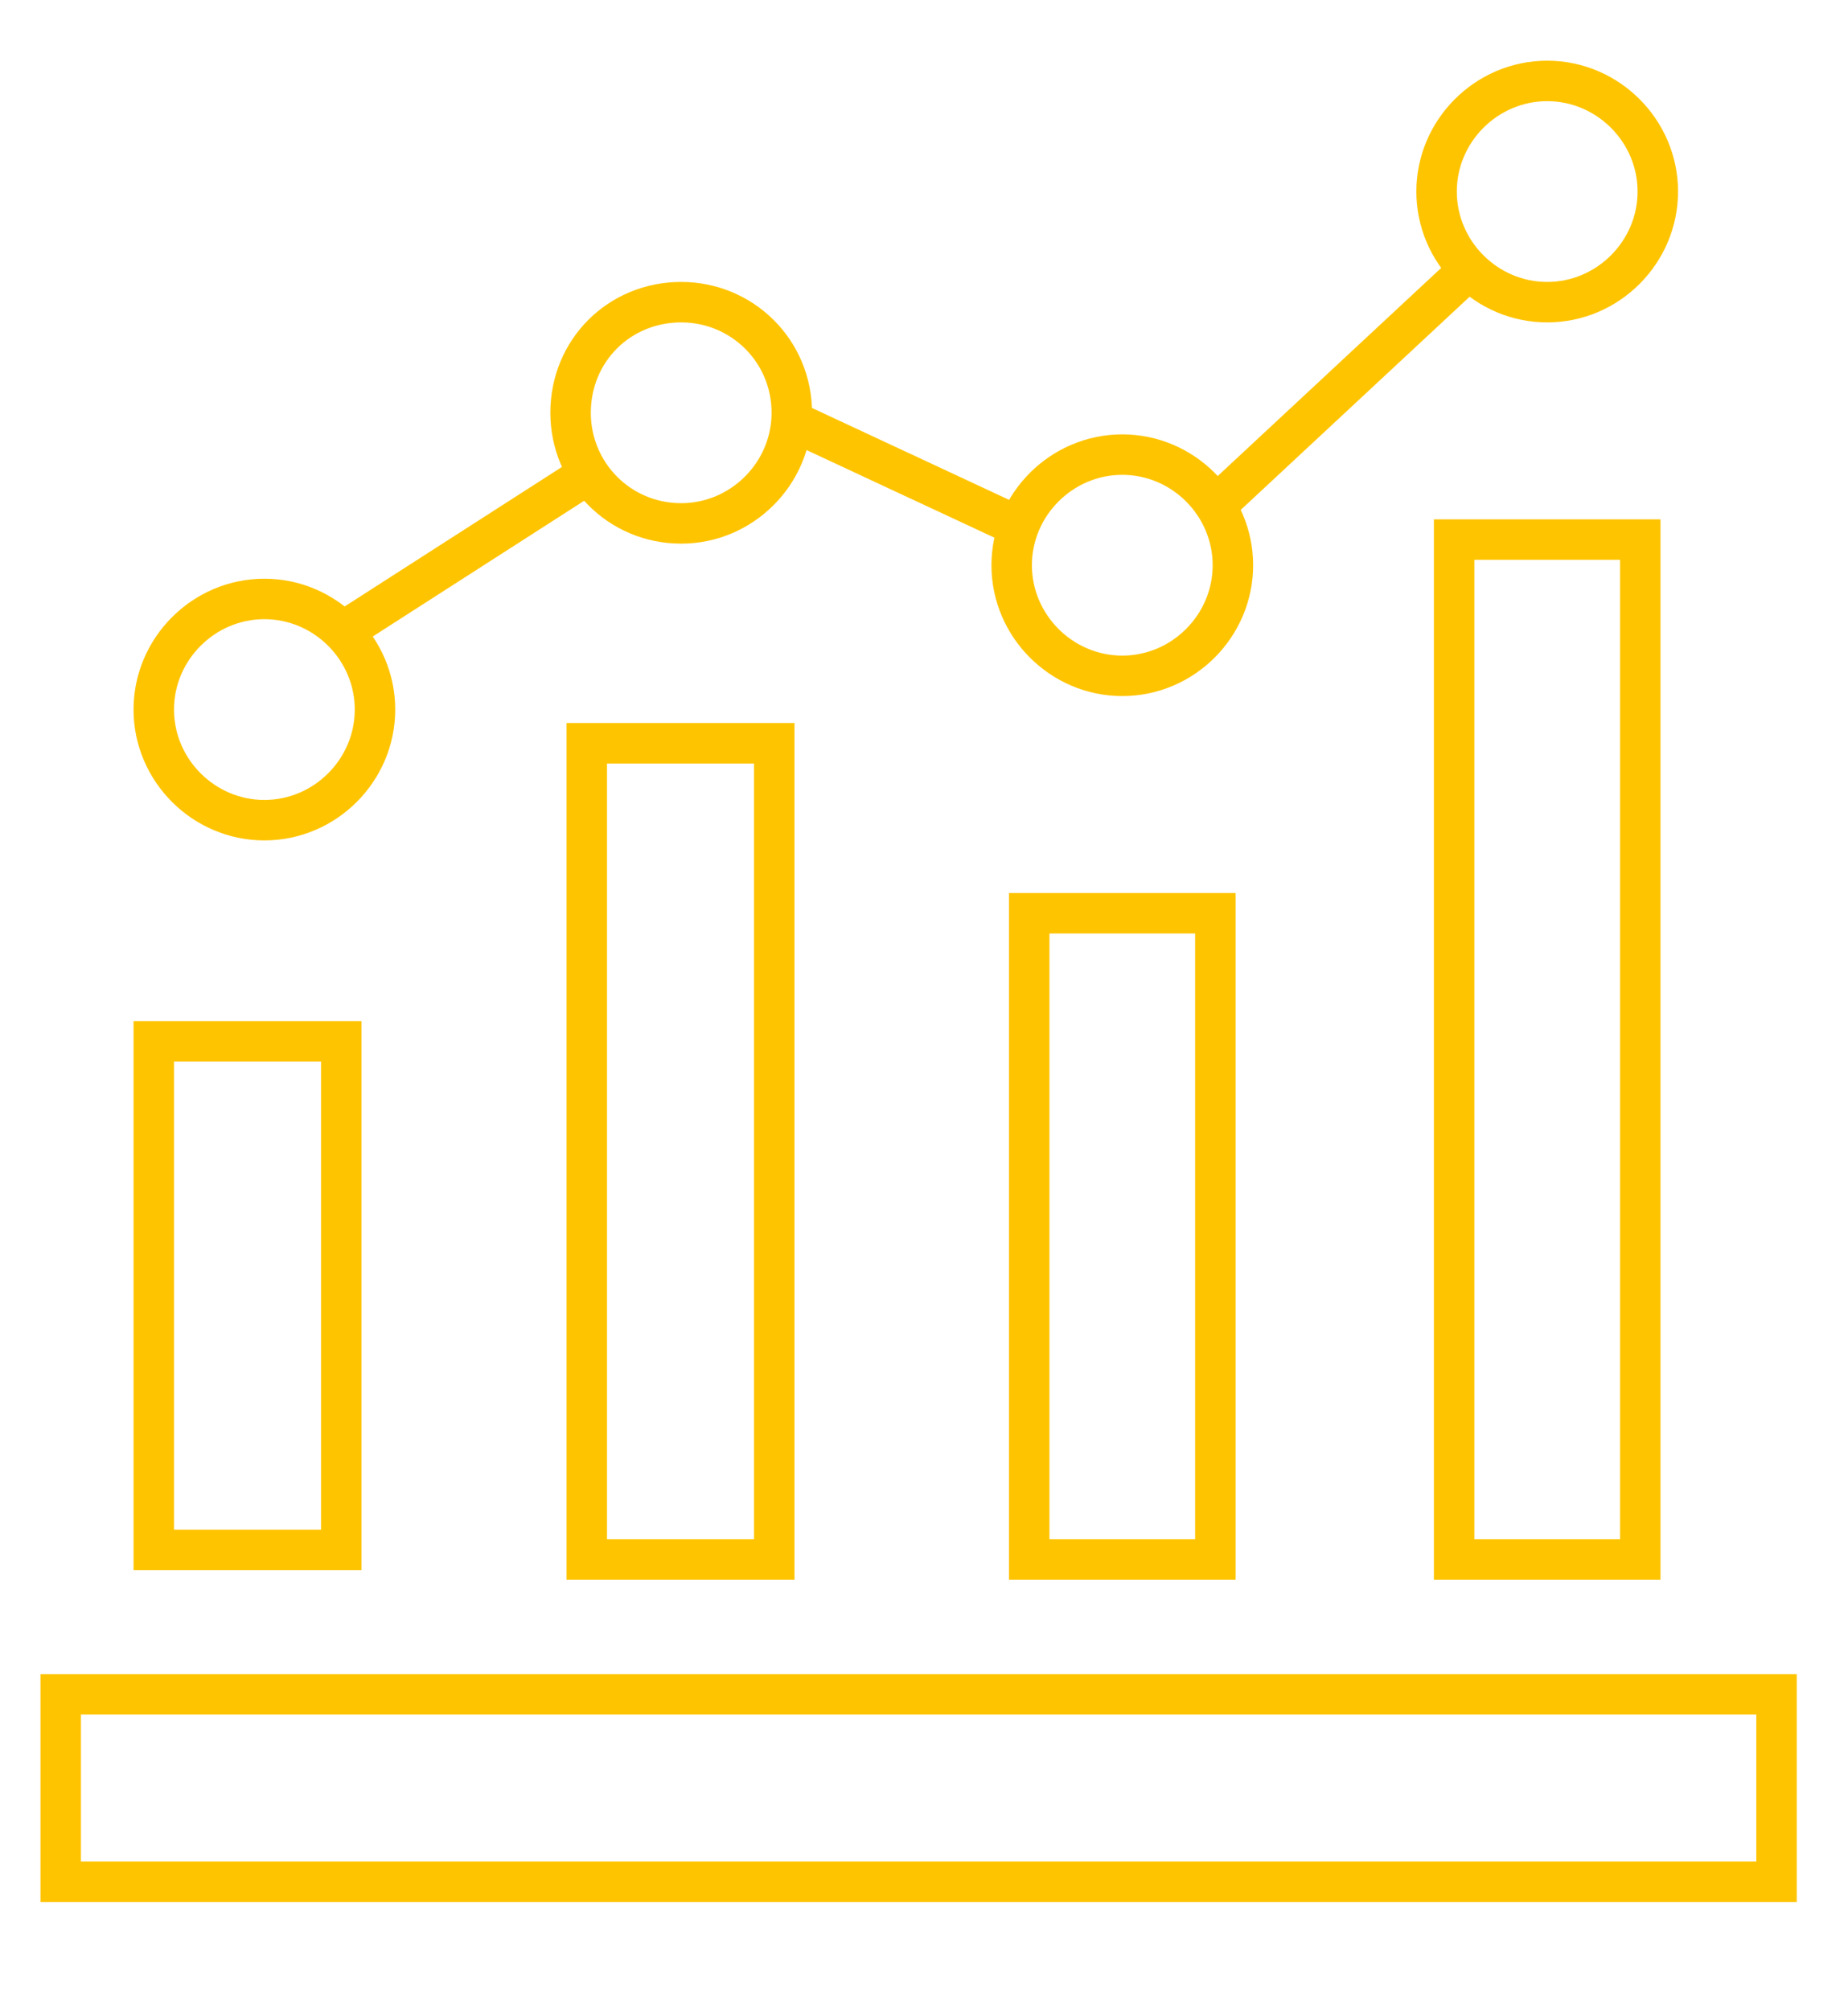
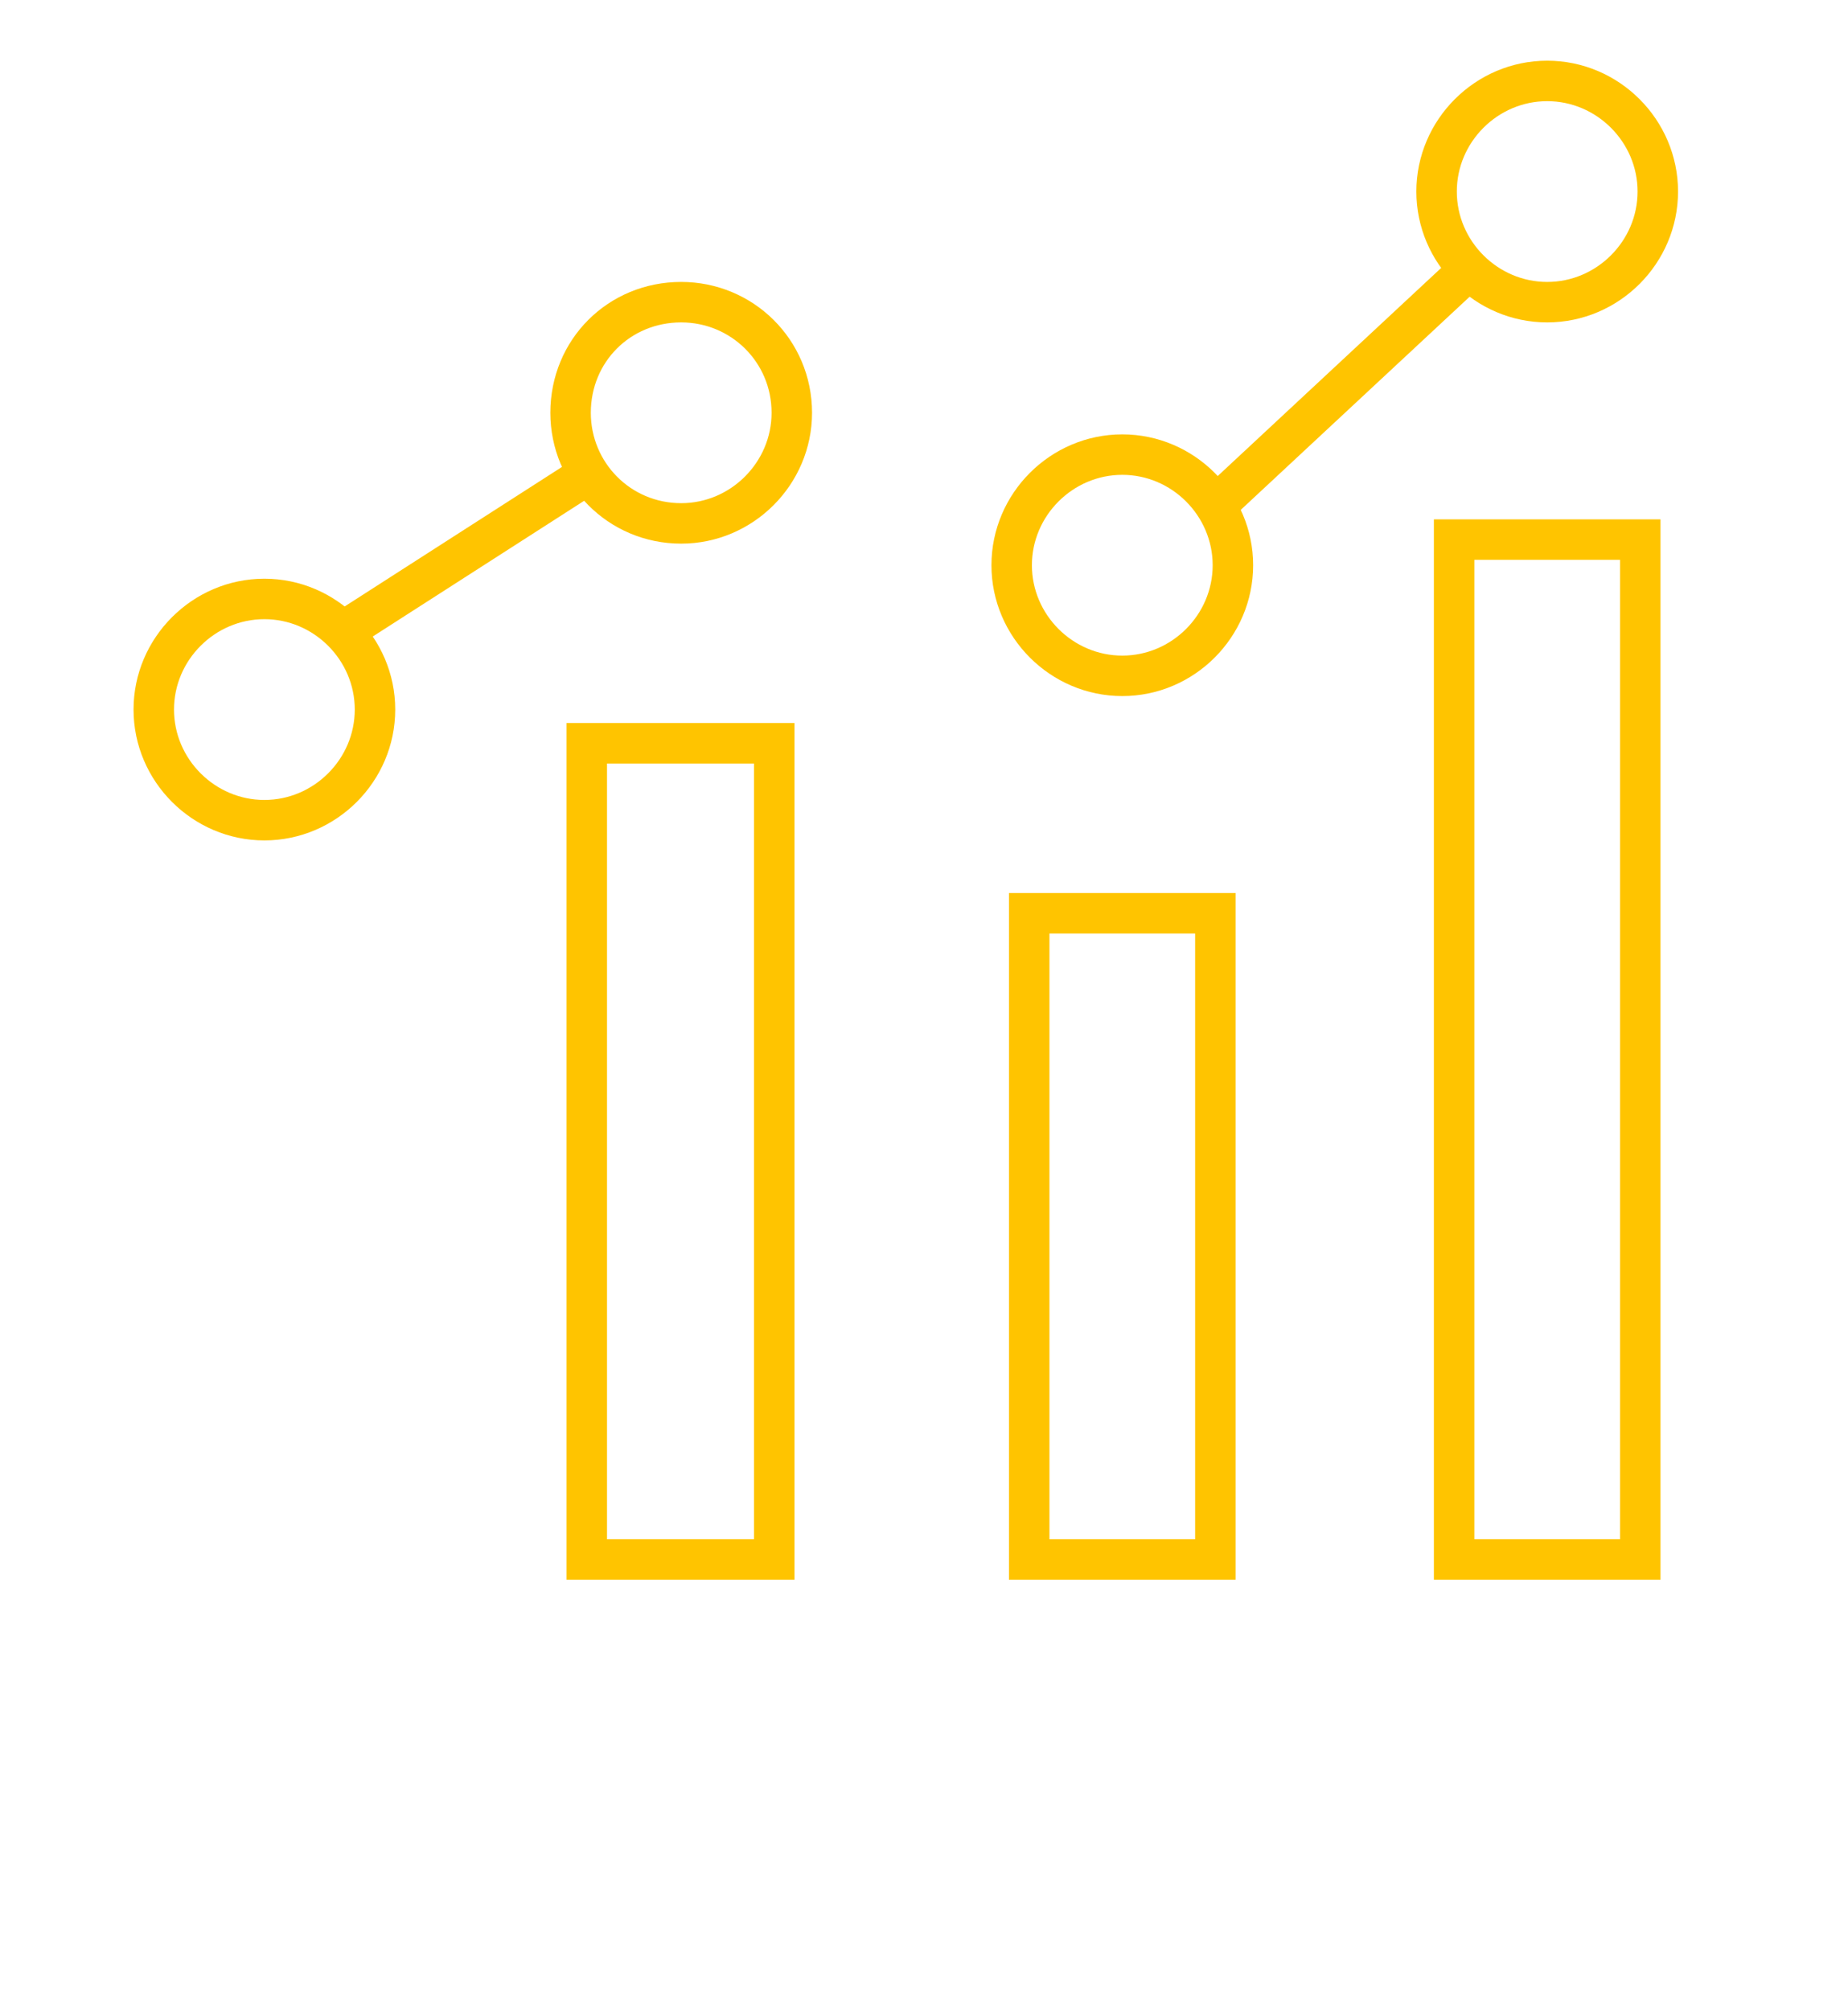
<svg xmlns="http://www.w3.org/2000/svg" version="1.2" viewBox="0 0 137 149" width="137" height="149">
  <title>Make a Deposit</title>
  <style>
		.s0 { fill: none;stroke: #ffc400;stroke-miterlimit:10;stroke-width: 3 } 
	</style>
  <g>
-     <path fill-rule="evenodd" class="s0" d="m11.4 77.2h13.9v37.7h-13.9z" />
    <path fill-rule="evenodd" class="s0" d="m43.5 55.1h13.9v60.5h-13.9z" />
    <path fill-rule="evenodd" class="s0" d="m76.3 67.7h13.8v47.9h-13.8z" />
    <path fill-rule="evenodd" class="s0" d="m107.8 40h13.8v75.6h-13.8z" />
-     <path fill-rule="evenodd" class="s0" d="m131.7 125.6v13.9h-127.2v-13.9z" />
    <path fill-rule="evenodd" class="s0" d="m19.6 60.8c-4.5 0-8.2-3.7-8.2-8.2 0-4.5 3.7-8.2 8.2-8.2 4.5 0 8.2 3.7 8.2 8.2 0 4.5-3.7 8.2-8.2 8.2z" />
    <path fill-rule="evenodd" class="s0" d="m50.5 38.8c-4.6 0-8.2-3.7-8.2-8.2 0-4.6 3.6-8.2 8.2-8.2 4.5 0 8.2 3.6 8.2 8.2 0 4.5-3.7 8.2-8.2 8.2z" />
    <path fill-rule="evenodd" class="s0" d="m83.2 50.1c-4.5 0-8.2-3.7-8.2-8.2 0-4.5 3.7-8.2 8.2-8.2 4.5 0 8.2 3.7 8.2 8.2 0 4.5-3.7 8.2-8.2 8.2z" />
    <path fill-rule="evenodd" class="s0" d="m114.7 22.4c-4.5 0-8.2-3.7-8.2-8.2 0-4.5 3.7-8.2 8.2-8.2 4.5 0 8.2 3.7 8.2 8.2 0 4.5-3.7 8.2-8.2 8.2z" />
    <path fill-rule="evenodd" class="s0" d="m25.3 46.9l17.6-11.3" />
-     <path fill-rule="evenodd" class="s0" d="m58.7 31.2l16.3 7.6" />
    <path fill-rule="evenodd" class="s0" d="m90.1 37.5l18.9-17.6" />
  </g>
</svg>